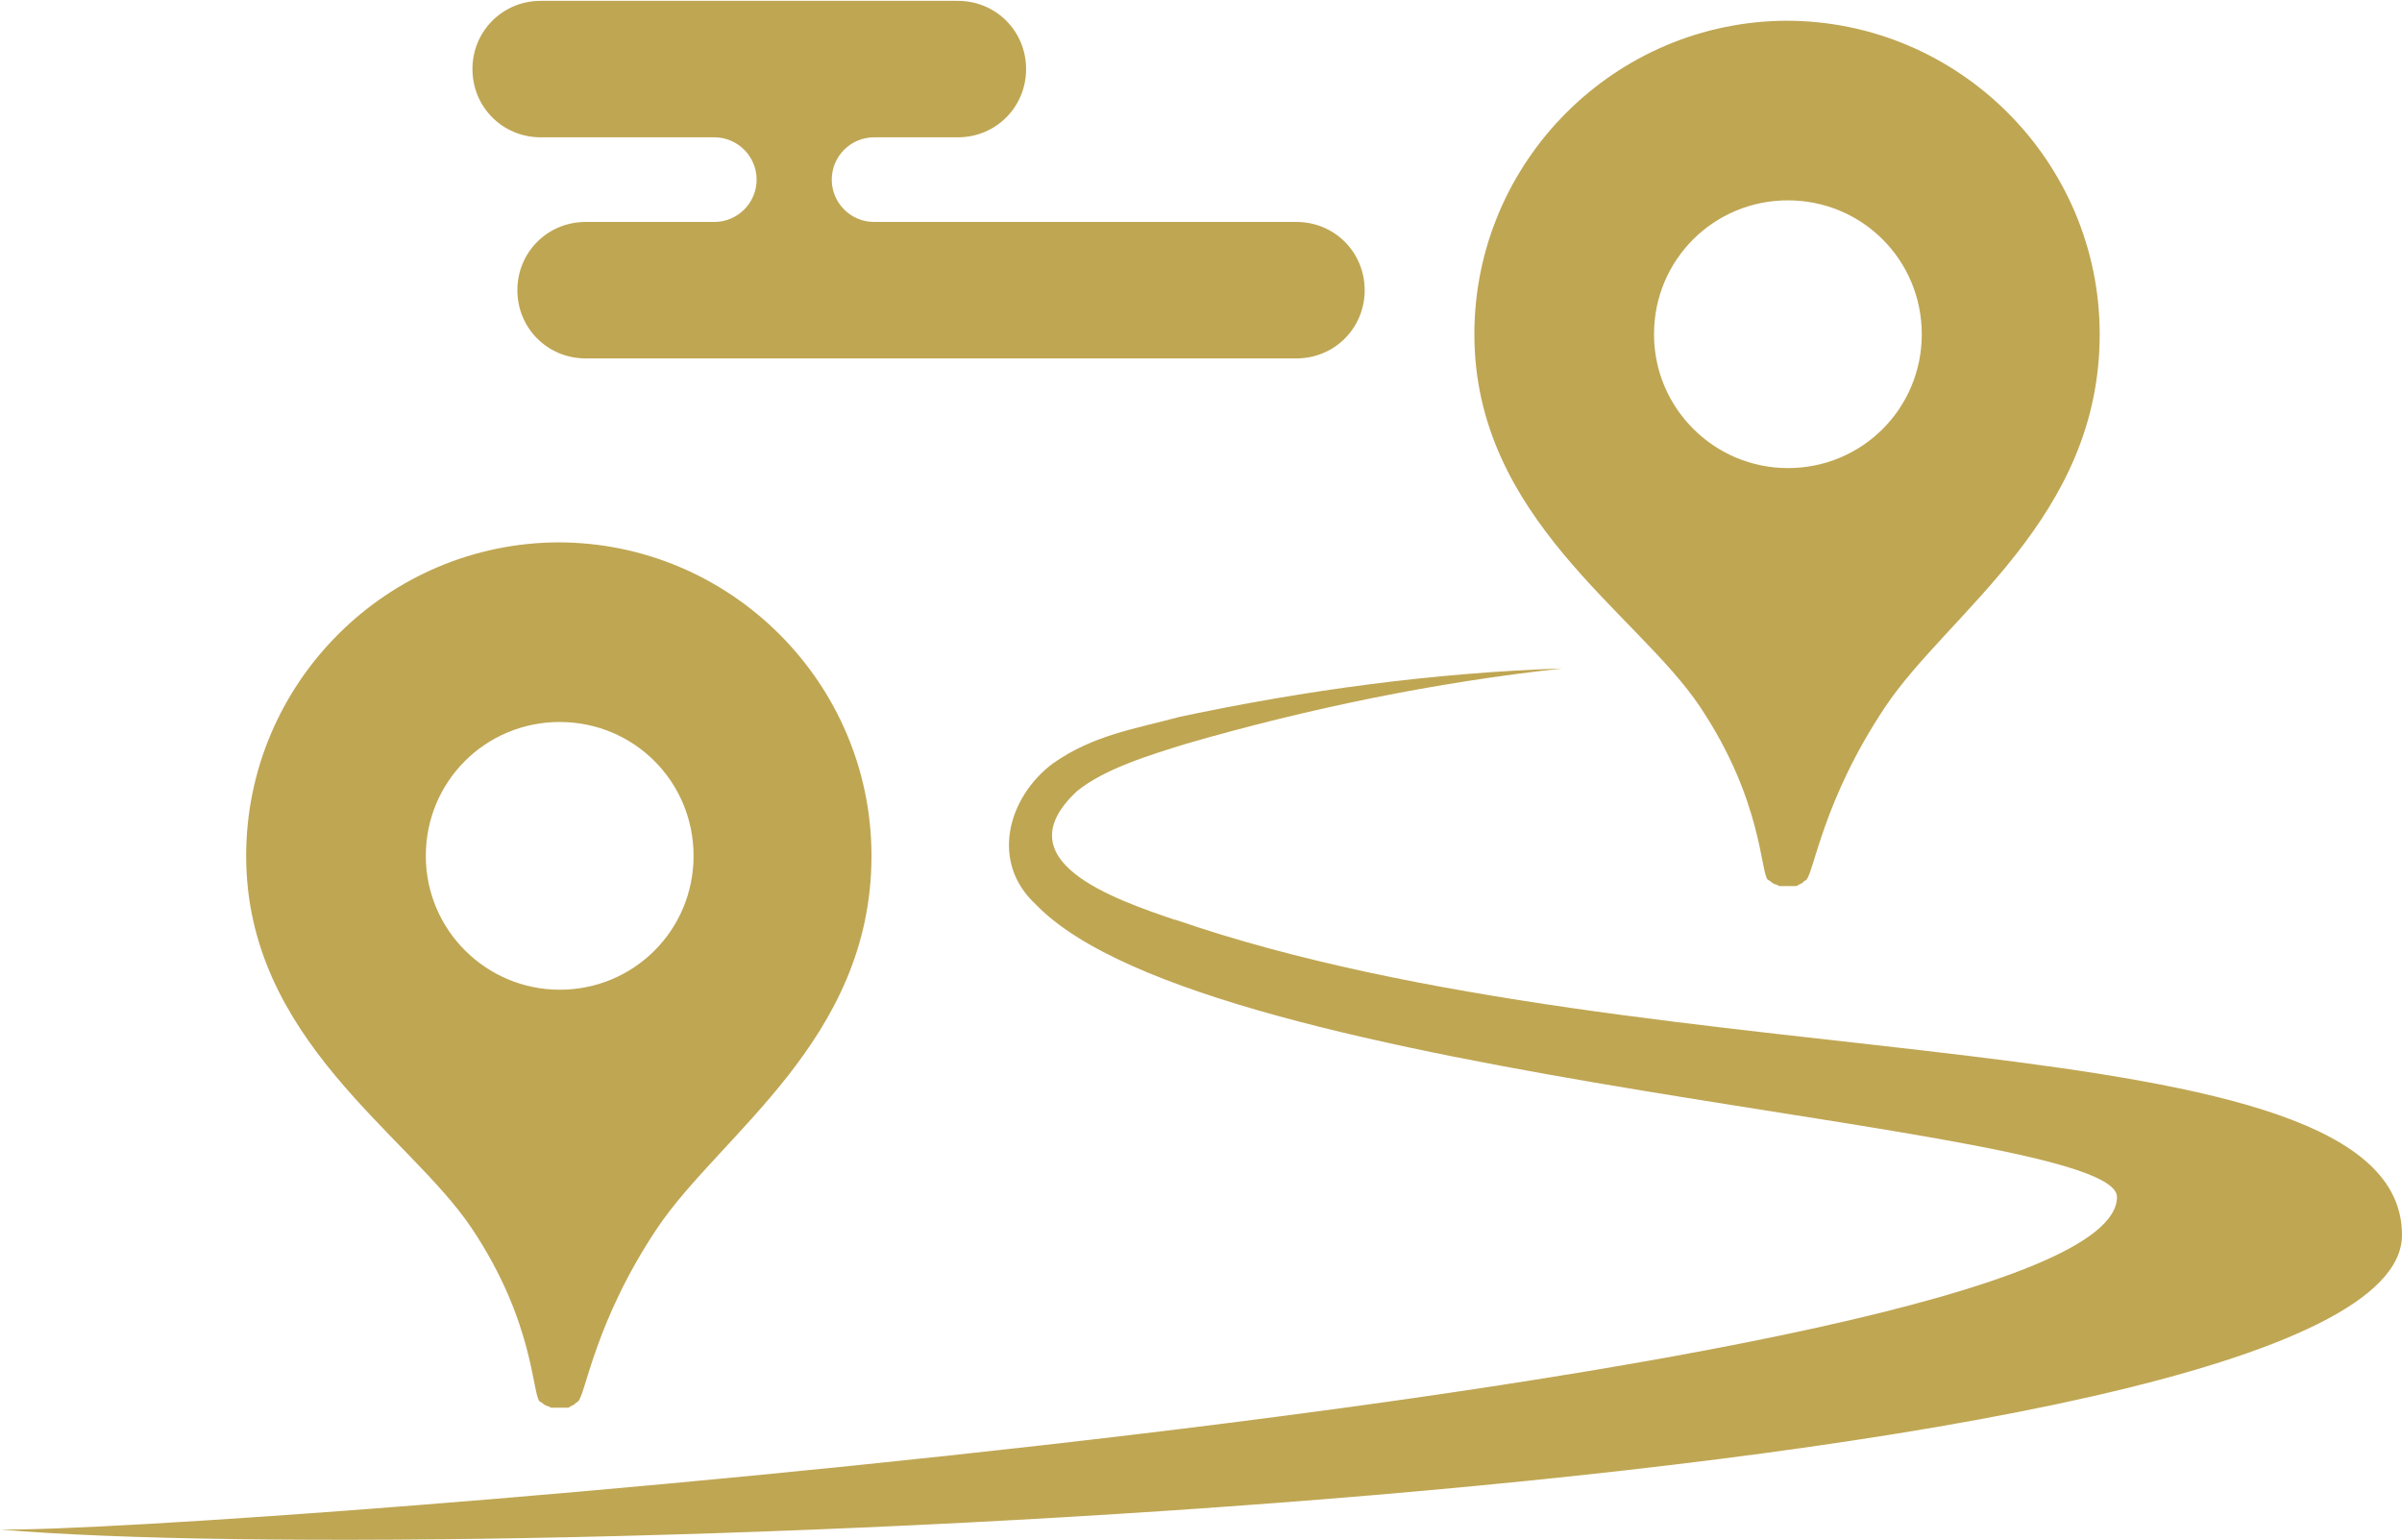
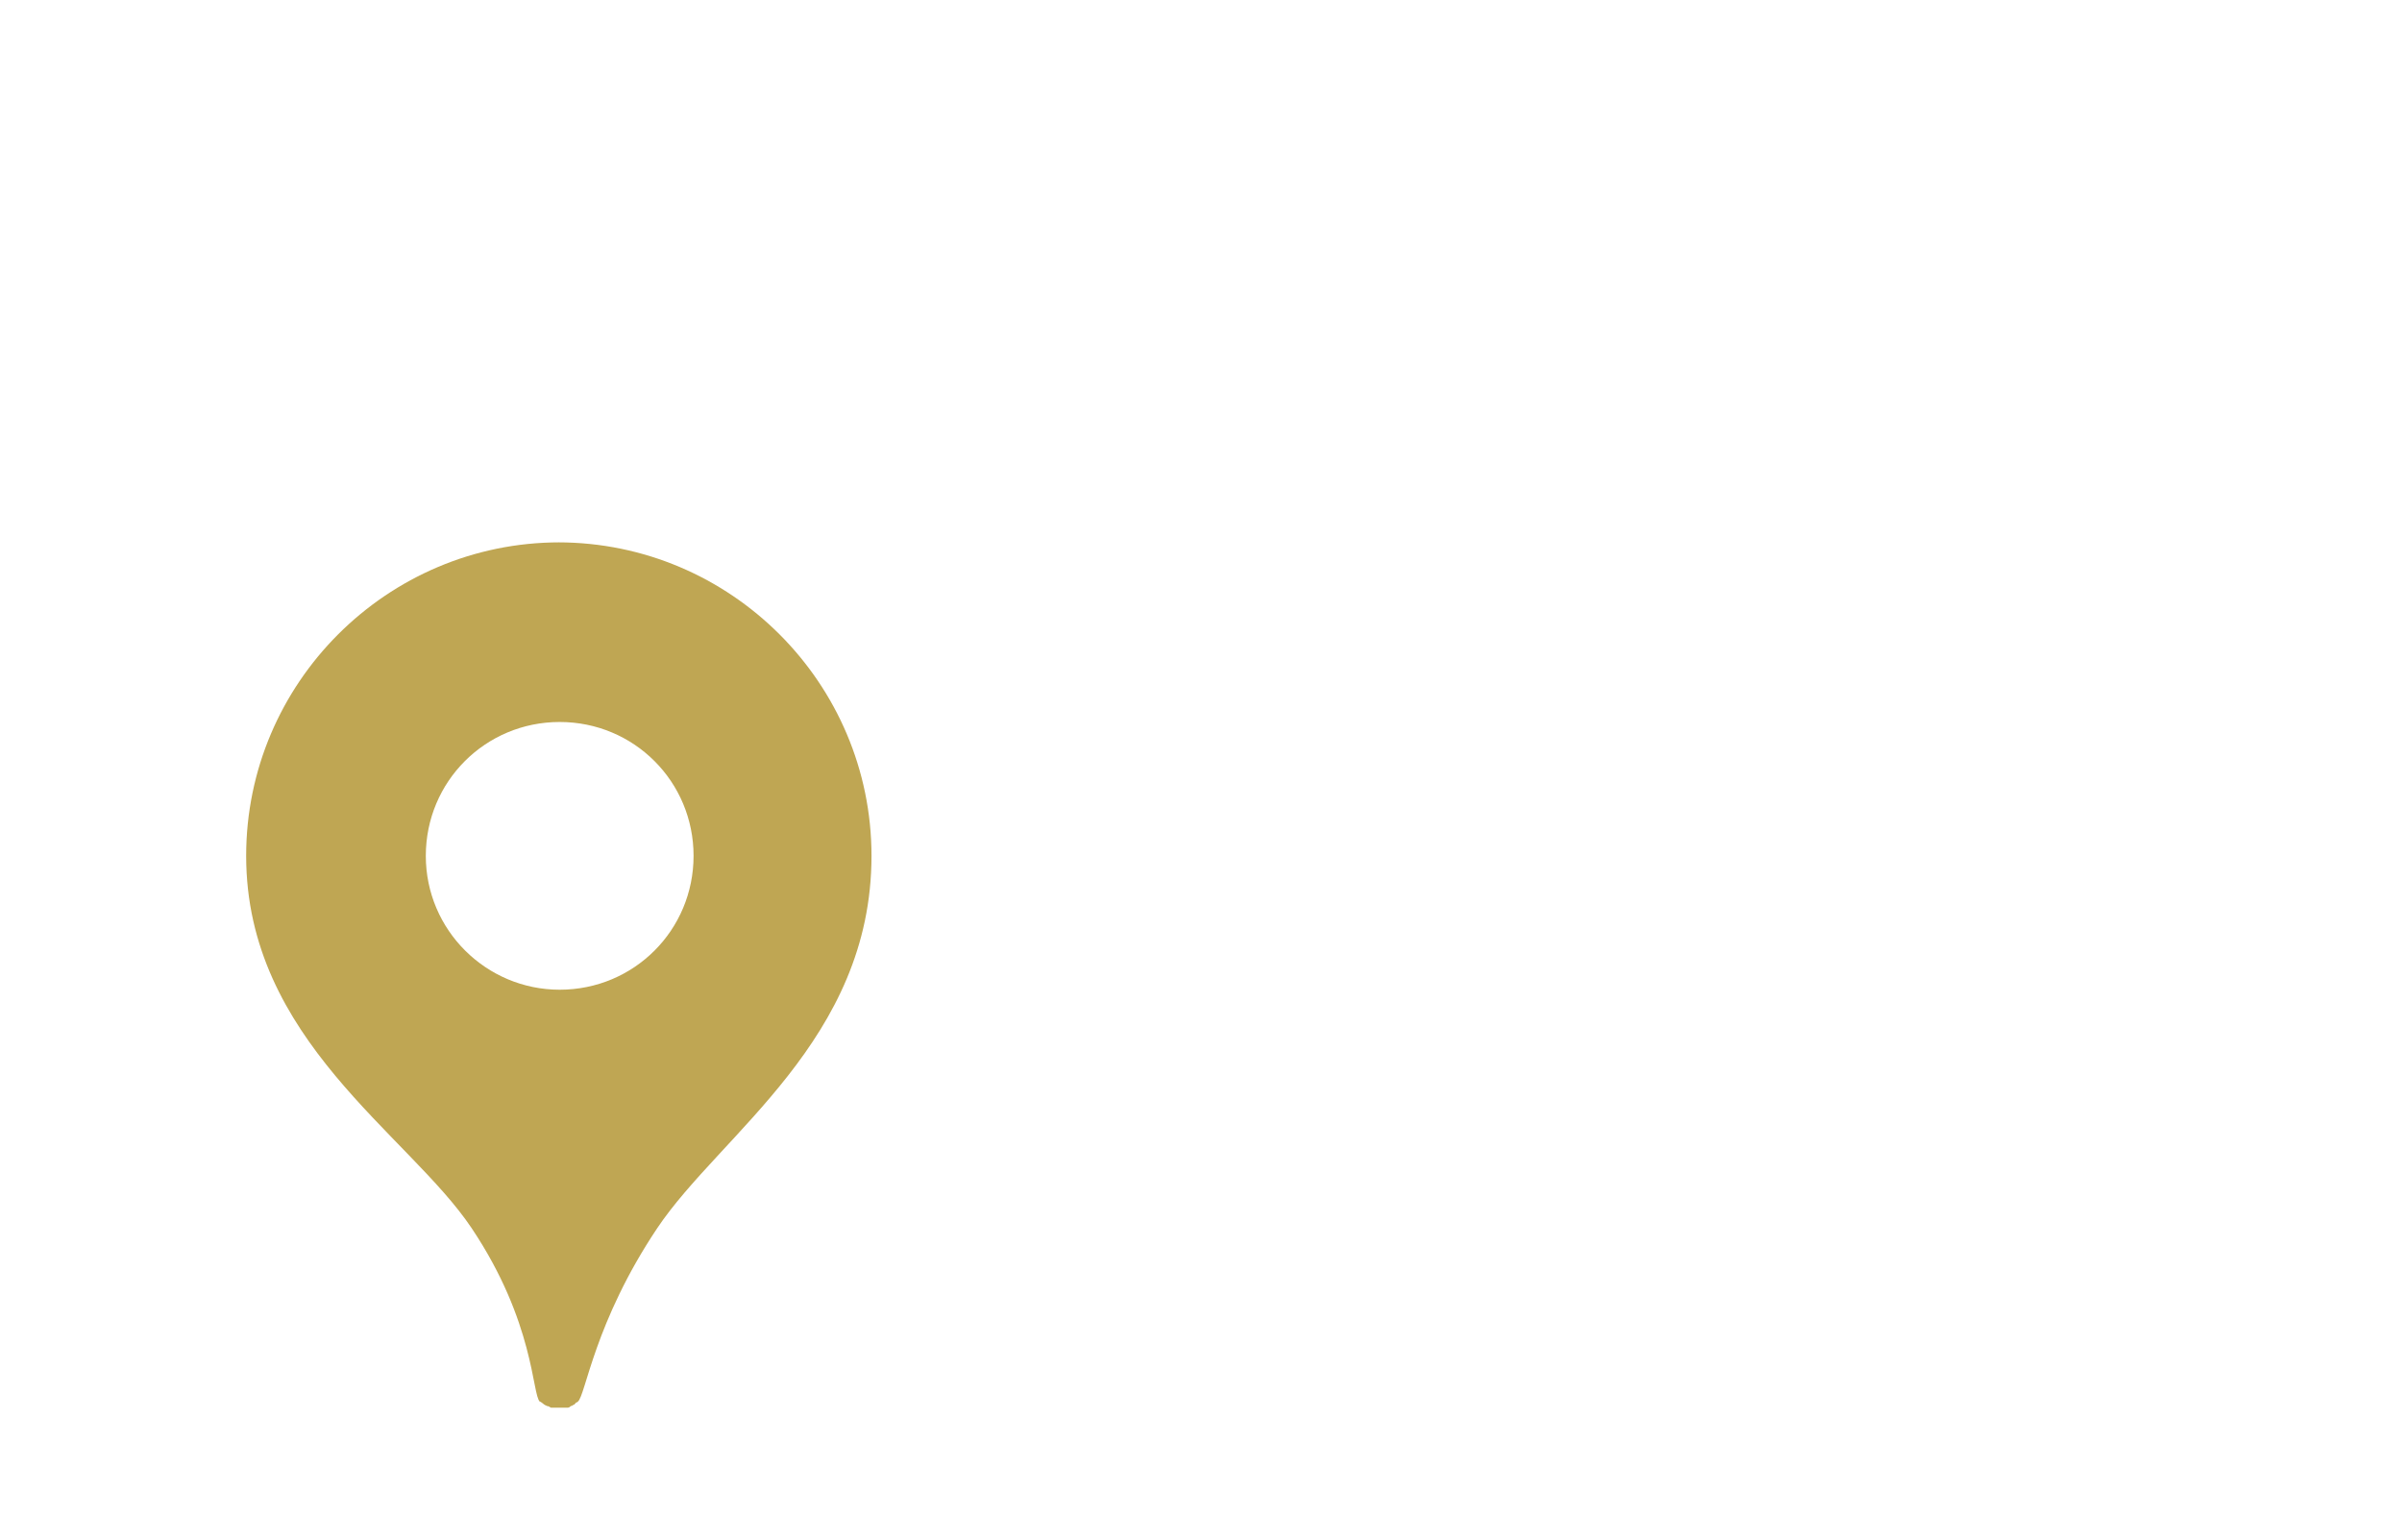
<svg xmlns="http://www.w3.org/2000/svg" id="_レイヤー_2" viewBox="0 0 27.81 17.83">
  <defs>
    <style>.cls-1{fill:#bfa653;}</style>
  </defs>
  <g id="header">
-     <path class="cls-1" d="M20.7.24c-2,0-3.63,1.63-3.63,3.63,0,2.13,1.88,3.22,2.61,4.31s.7,1.93.79,2.01c0,0,0,0,0,0,0,0,.01,0,.02.01.01.01.03.02.04.03,0,0,.01,0,.02.01.02,0,.03.01.05.02,0,0,.01,0,.02,0,.02,0,.05,0,.07,0h0s.05,0,.07,0c0,0,.01,0,.02,0,.02,0,.03,0,.05-.02,0,0,.02,0,.02-.01.02,0,.03-.02.04-.03,0,0,.01,0,.02-.01,0,0,0,0,0,0,.09-.07.19-.92.92-2.01.73-1.09,2.48-2.18,2.48-4.31,0-2-1.63-3.63-3.63-3.63ZM20.7,5.42c-.85,0-1.55-.69-1.55-1.55s.69-1.55,1.55-1.55,1.55.69,1.55,1.55-.69,1.55-1.55,1.55Z" />
    <path class="cls-1" d="M6.48,6.28c-2,0-3.63,1.63-3.63,3.63,0,2.13,1.88,3.22,2.61,4.31s.7,1.93.79,2.01c0,0,0,0,0,0,0,0,.01,0,.02.01.01.01.03.02.04.03,0,0,.01,0,.02.01.02,0,.03.01.05.02,0,0,.01,0,.02,0,.02,0,.05,0,.07,0h0s.05,0,.07,0c0,0,.01,0,.02,0,.02,0,.03,0,.05-.02,0,0,.02,0,.02-.01.02,0,.03-.02.04-.03,0,0,.01,0,.02-.01,0,0,0,0,0,0,.09-.07.19-.92.92-2.01s2.48-2.18,2.48-4.31c0-2-1.63-3.63-3.63-3.63ZM6.48,11.46c-.85,0-1.55-.69-1.55-1.55s.69-1.55,1.55-1.55,1.55.69,1.55,1.55-.69,1.55-1.55,1.55Z" />
-     <path class="cls-1" d="M13.6,10.65c-.7-.24-2-.68-1.13-1.49.32-.26.85-.42,1.27-.55,1.42-.41,2.88-.71,4.35-.87-1.49.05-2.97.25-4.43.56-.52.14-1,.21-1.47.54-.52.39-.73,1.14-.2,1.63,2.01,2.1,12.52,2.52,12.52,3.39,0,2.16-22.15,3.89-24.51,3.85,5.39.47,27.81-.4,27.81-3.41,0-2.59-8.62-1.72-14.2-3.65Z" />
-     <path class="cls-1" d="M15.02,2.57h-4.9c-.27,0-.49-.22-.49-.49h0c0-.27.22-.49.49-.49h.97c.44,0,.79-.35.79-.79s-.35-.79-.79-.79h-4.83c-.44,0-.79.35-.79.79s.35.79.79.79h2.01c.27,0,.49.22.49.49h0c0,.27-.22.49-.49.49h-1.49c-.44,0-.79.35-.79.79s.35.79.79.79h8.23c.44,0,.79-.35.79-.79s-.35-.79-.79-.79Z" />
  </g>
</svg>